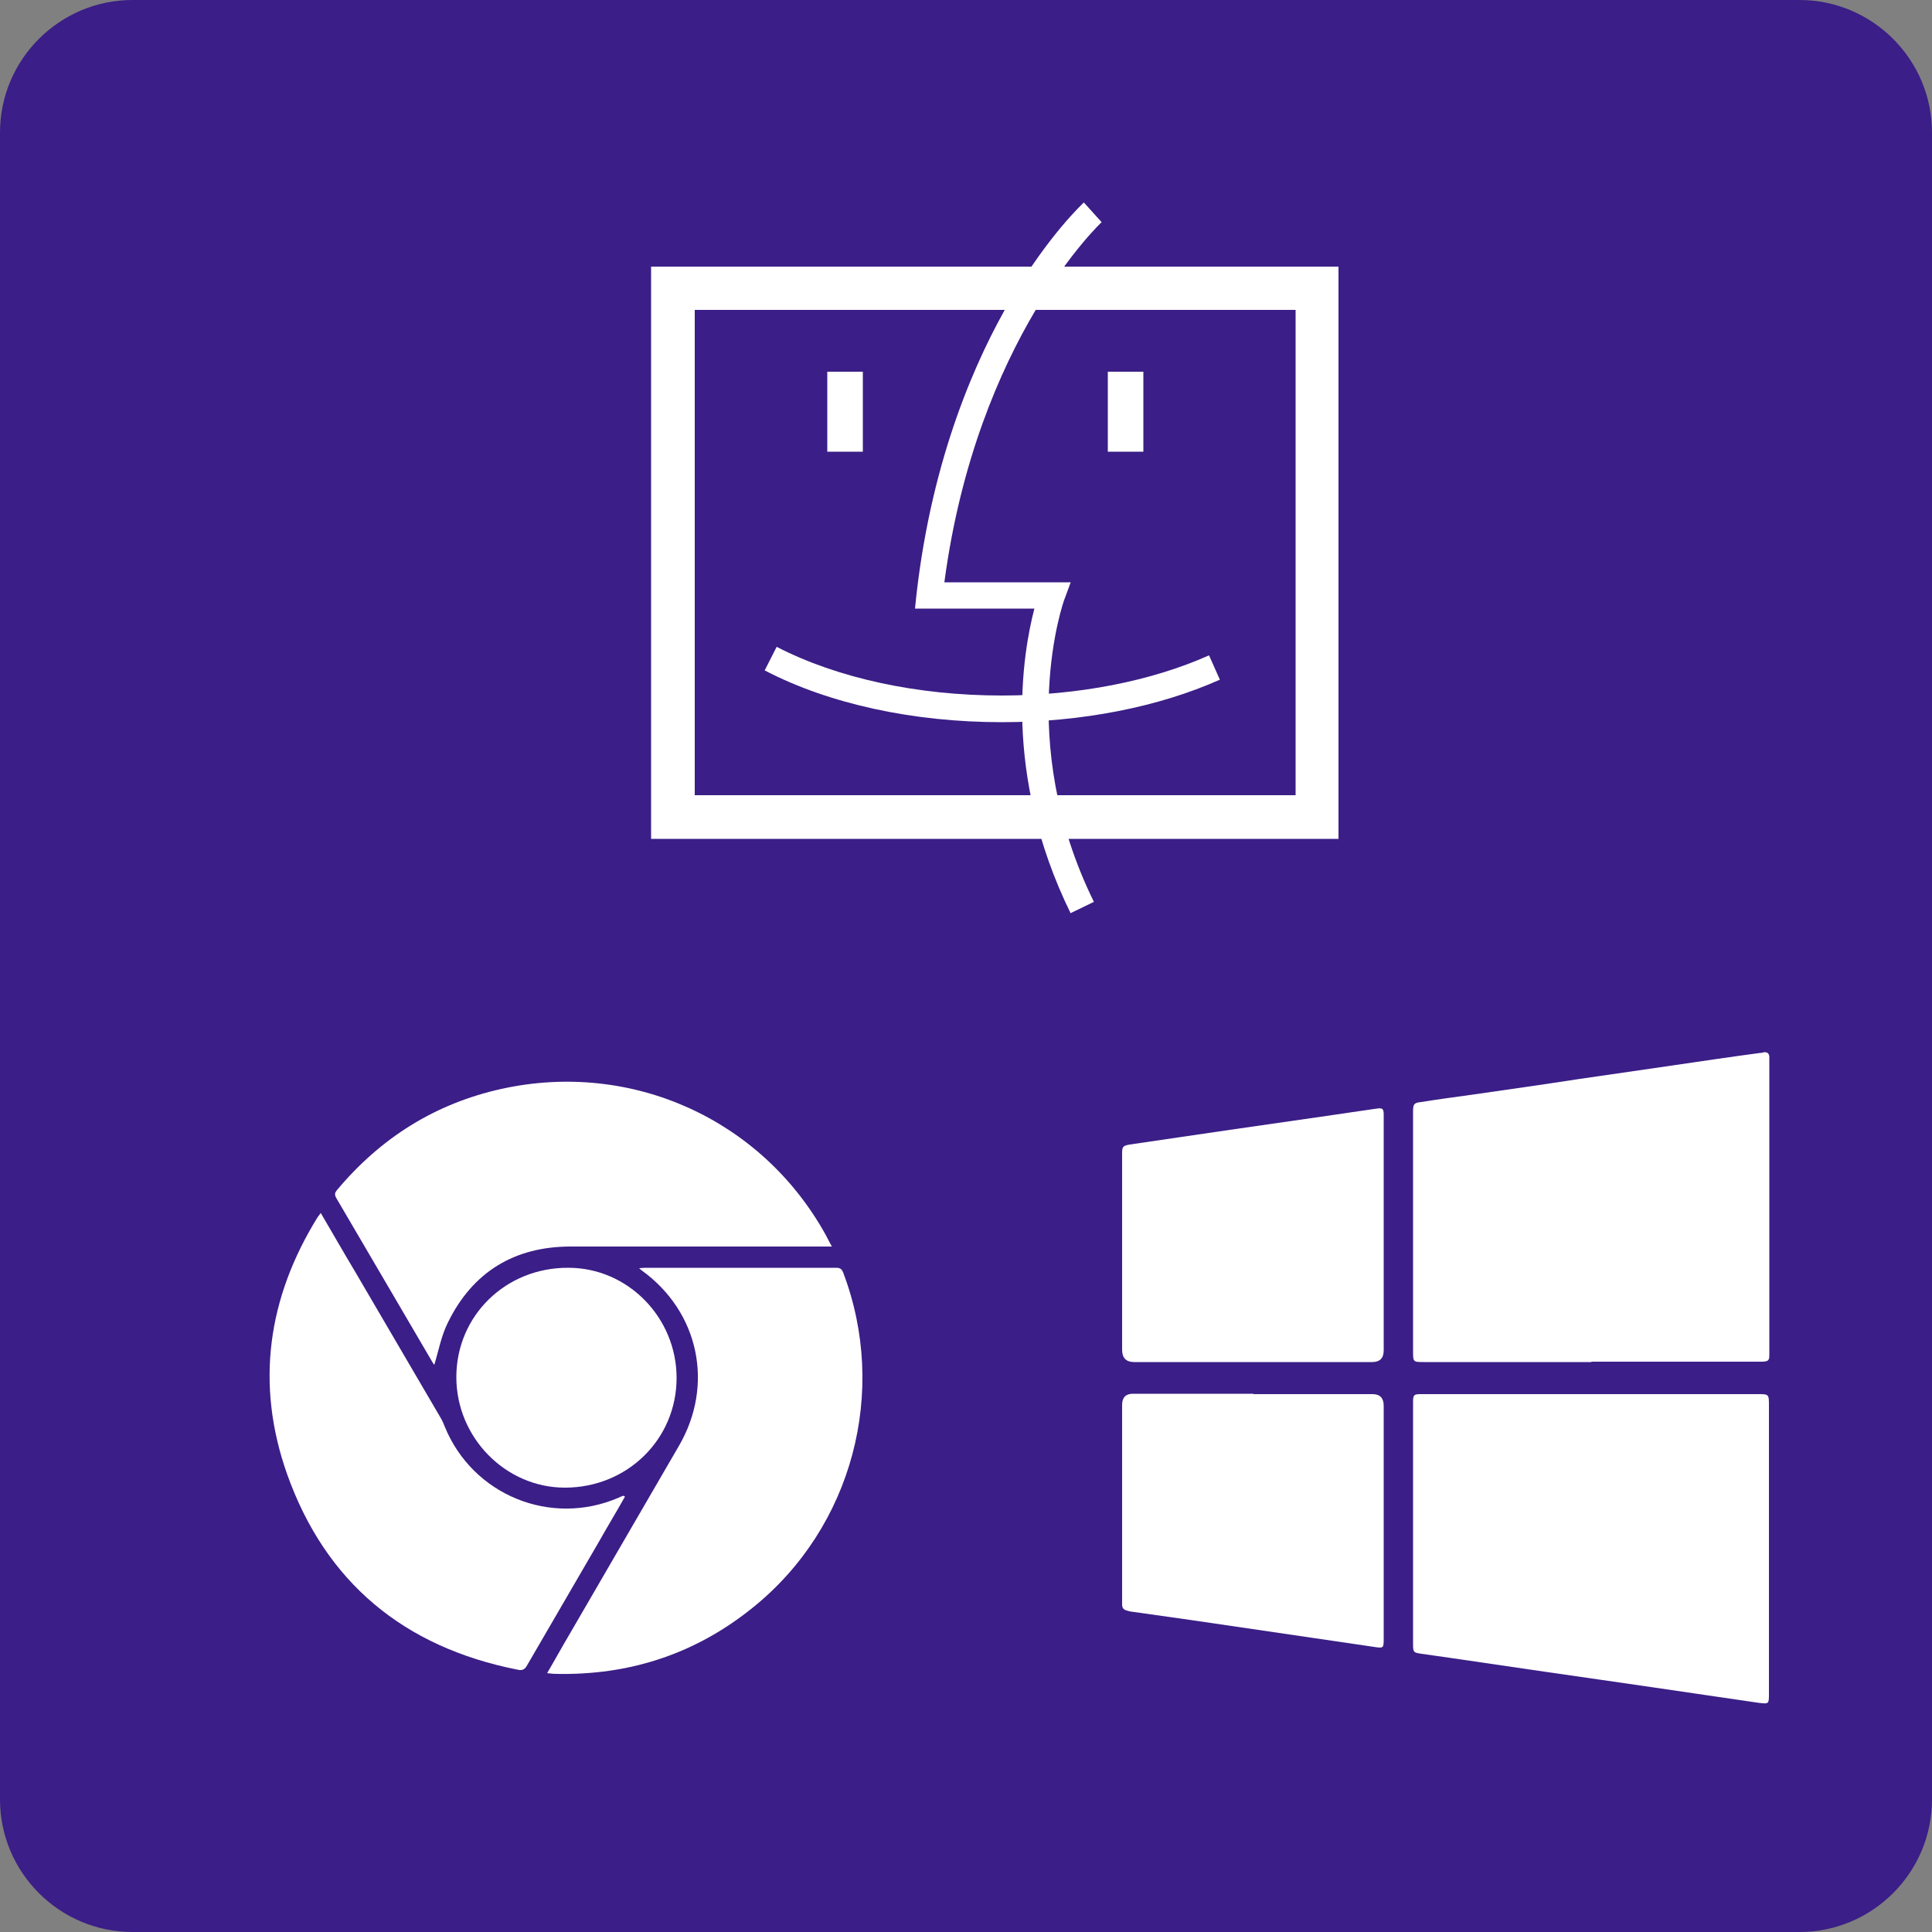
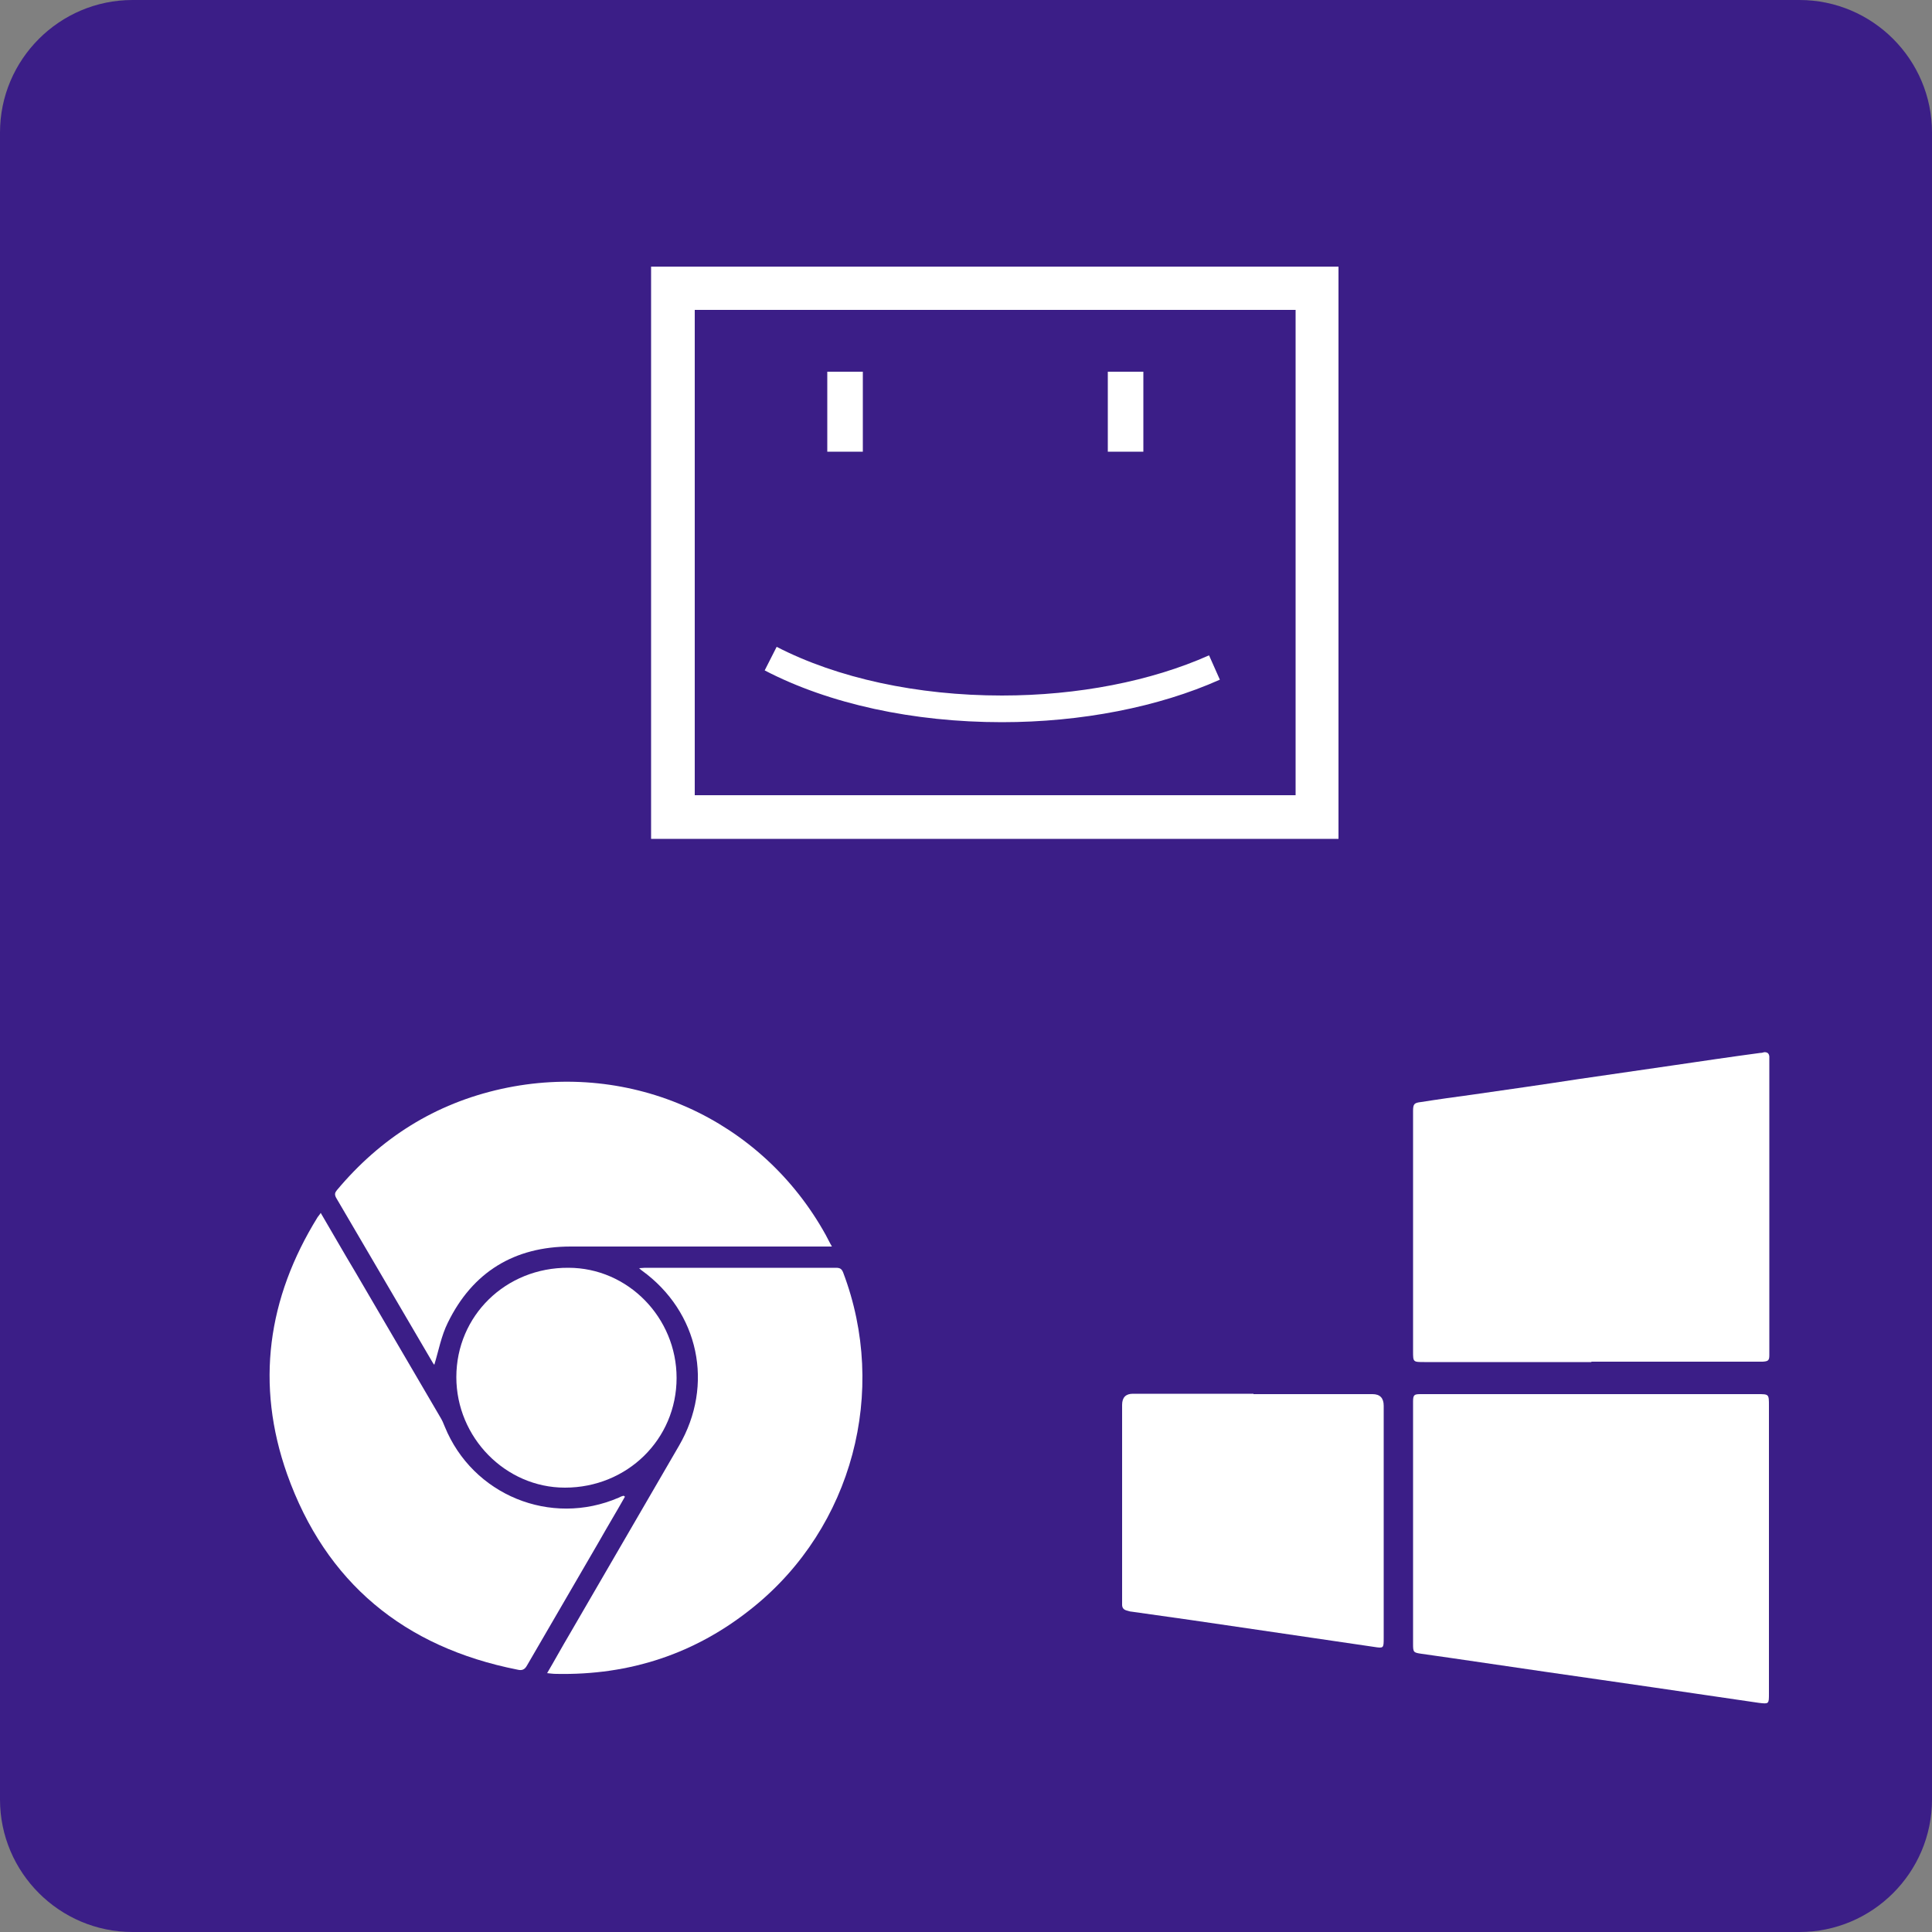
<svg xmlns="http://www.w3.org/2000/svg" id="word_icon" data-name="word/icon" viewBox="0 0 50 50">
  <rect x="0" y="0" width="50" height="50" fill="#808080" stroke="none" />
  <defs>
    <style>
      .cls-1 {
        fill-rule: evenodd;
      }

      .cls-1, .cls-2, .cls-3 {
        stroke-width: 0px;
      }

      .cls-1, .cls-3 {
        fill: #fff;
      }

      .cls-2 {
        fill: #3b1e87;
      }
    </style>
  </defs>
  <path class="cls-2" d="M50,46.57c0,1.89-1.54,3.43-3.43,3.43H3.43c-1.89,0-3.43-1.54-3.43-3.43V3.43C0,1.54,1.54,0,3.43,0h43.14c1.89,0,3.43,1.54,3.43,3.43v43.14Z" />
  <g>
    <path class="cls-3" d="M34.64,21.71h-17.79V6.9h17.79v14.81ZM17.98,20.58h15.55v-12.56h-15.55v12.56Z" />
    <rect class="cls-3" x="21.41" y="9.62" width=".92" height="2.07" />
    <rect class="cls-3" x="28.67" y="9.62" width=".92" height="2.07" />
    <path class="cls-3" d="M25.93,18.69c-2.29,0-4.47-.47-6.14-1.34l.31-.61c1.57.81,3.64,1.26,5.83,1.26,1.96,0,3.86-.37,5.36-1.04l.28.63c-1.59.71-3.59,1.1-5.64,1.1Z" />
-     <path class="cls-3" d="M27.71,23.64c-1.78-3.63-1.24-6.74-.94-7.89h-3.09l.04-.38c.41-3.57,1.56-6.13,2.45-7.64.97-1.65,1.85-2.46,1.88-2.49l.46.51s-3.23,3.01-4.07,9.32h3.27l-.17.46s-1.3,3.6.77,7.81l-.62.3Z" />
  </g>
  <g>
    <path class="cls-1" d="M41.18,35.25c-1.44,0-2.88,0-4.32,0-.29,0-.29,0-.29-.28v-6.14s0-.05,0-.08c0-.18.03-.21.21-.23.44-.07.88-.13,1.32-.19.91-.13,1.82-.26,2.73-.4.83-.12,1.65-.24,2.48-.36.75-.11,1.49-.22,2.24-.32.04,0,.08-.01.11-.02.08,0,.12.03.13.11,0,.05,0,.1,0,.15v7.49s0,.06,0,.09c0,.14-.03.16-.17.17-.06,0-.11,0-.17,0h-4.26Z" />
    <path class="cls-1" d="M41.19,36.08c1.43,0,2.86,0,4.3,0,.29,0,.29,0,.29.3v7.45c0,.27,0,.27-.26.24-.91-.13-1.82-.27-2.73-.4-.92-.13-1.84-.27-2.77-.4-.82-.12-1.64-.24-2.46-.36-.26-.04-.51-.07-.77-.11-.21-.03-.22-.04-.22-.25,0-2.08,0-4.16,0-6.24v-.04c0-.17.03-.19.19-.19.06,0,.11,0,.17,0h4.26Z" />
-     <path class="cls-1" d="M32.43,35.25c-1.03,0-2.05,0-3.08,0q-.31,0-.31-.32v-4.96s0-.09,0-.13c0-.17.03-.19.2-.22.86-.13,1.73-.25,2.59-.38.83-.12,1.67-.24,2.5-.36.43-.06.86-.13,1.3-.19.15-.02.18,0,.18.16,0,.04,0,.09,0,.13,0,1.99,0,3.98,0,5.97q0,.3-.3.3c-1.03,0-2.05,0-3.08,0Z" />
    <path class="cls-1" d="M32.44,36.08c1.03,0,2.05,0,3.08,0q.29,0,.29.3c0,2,0,4,0,6.01,0,.27,0,.27-.26.23-1.09-.16-2.18-.32-3.27-.48-1-.15-1.99-.29-2.99-.43-.04,0-.09-.02-.13-.03-.08-.02-.12-.07-.12-.15,0-.04,0-.09,0-.13,0-1.68,0-3.36,0-5.04q0-.29.28-.29c1.04,0,2.08,0,3.12,0Z" />
  </g>
  <g>
    <path class="cls-3" d="M16.17,38.74c-.22.39-.45.77-.67,1.16-.62,1.07-1.24,2.13-1.86,3.2-.06.11-.13.14-.25.11-2.93-.58-4.96-2.25-5.96-5.06-.82-2.32-.51-4.55.79-6.65.02-.03.05-.06.08-.11.3.51.59,1.02.89,1.52.73,1.25,1.47,2.51,2.2,3.76.05.08.09.17.12.25.72,1.77,2.74,2.6,4.5,1.84.04-.02.08-.04.13-.05l.03.02Z" />
    <path class="cls-3" d="M14.16,43.3c.2-.34.38-.67.57-.99.95-1.63,1.89-3.26,2.84-4.89.92-1.58.52-3.47-.96-4.54-.02-.01-.03-.03-.07-.06.06,0,.11-.01.15-.01,1.65,0,3.29,0,4.94,0,.1,0,.15.02.19.12,1.17,3.08.24,6.59-2.32,8.66-1.49,1.21-3.2,1.77-5.11,1.73-.07,0-.14-.01-.24-.02Z" />
-     <path class="cls-3" d="M21.54,32.26h-.23c-2.18,0-4.36,0-6.54,0-1.46,0-2.54.66-3.18,1.97-.17.34-.24.73-.35,1.09,0,0-.03-.03-.05-.07-.83-1.42-1.66-2.83-2.49-4.25-.05-.09-.03-.14.02-.2,1.13-1.35,2.54-2.24,4.26-2.62,3.36-.74,6.73.78,8.39,3.78.05.09.09.18.16.3Z" />
+     <path class="cls-3" d="M21.54,32.26h-.23c-2.18,0-4.36,0-6.54,0-1.46,0-2.54.66-3.18,1.97-.17.34-.24.73-.35,1.09,0,0-.03-.03-.05-.07-.83-1.42-1.66-2.83-2.49-4.25-.05-.09-.03-.14.02-.2,1.13-1.35,2.54-2.24,4.26-2.62,3.36-.74,6.73.78,8.39,3.78.05.09.09.18.16.3" />
    <path class="cls-3" d="M17.51,35.66c0,1.59-1.28,2.84-2.89,2.84-1.54,0-2.81-1.3-2.81-2.86,0-1.59,1.28-2.84,2.9-2.83,1.54,0,2.8,1.29,2.8,2.85Z" />
  </g>
</svg>